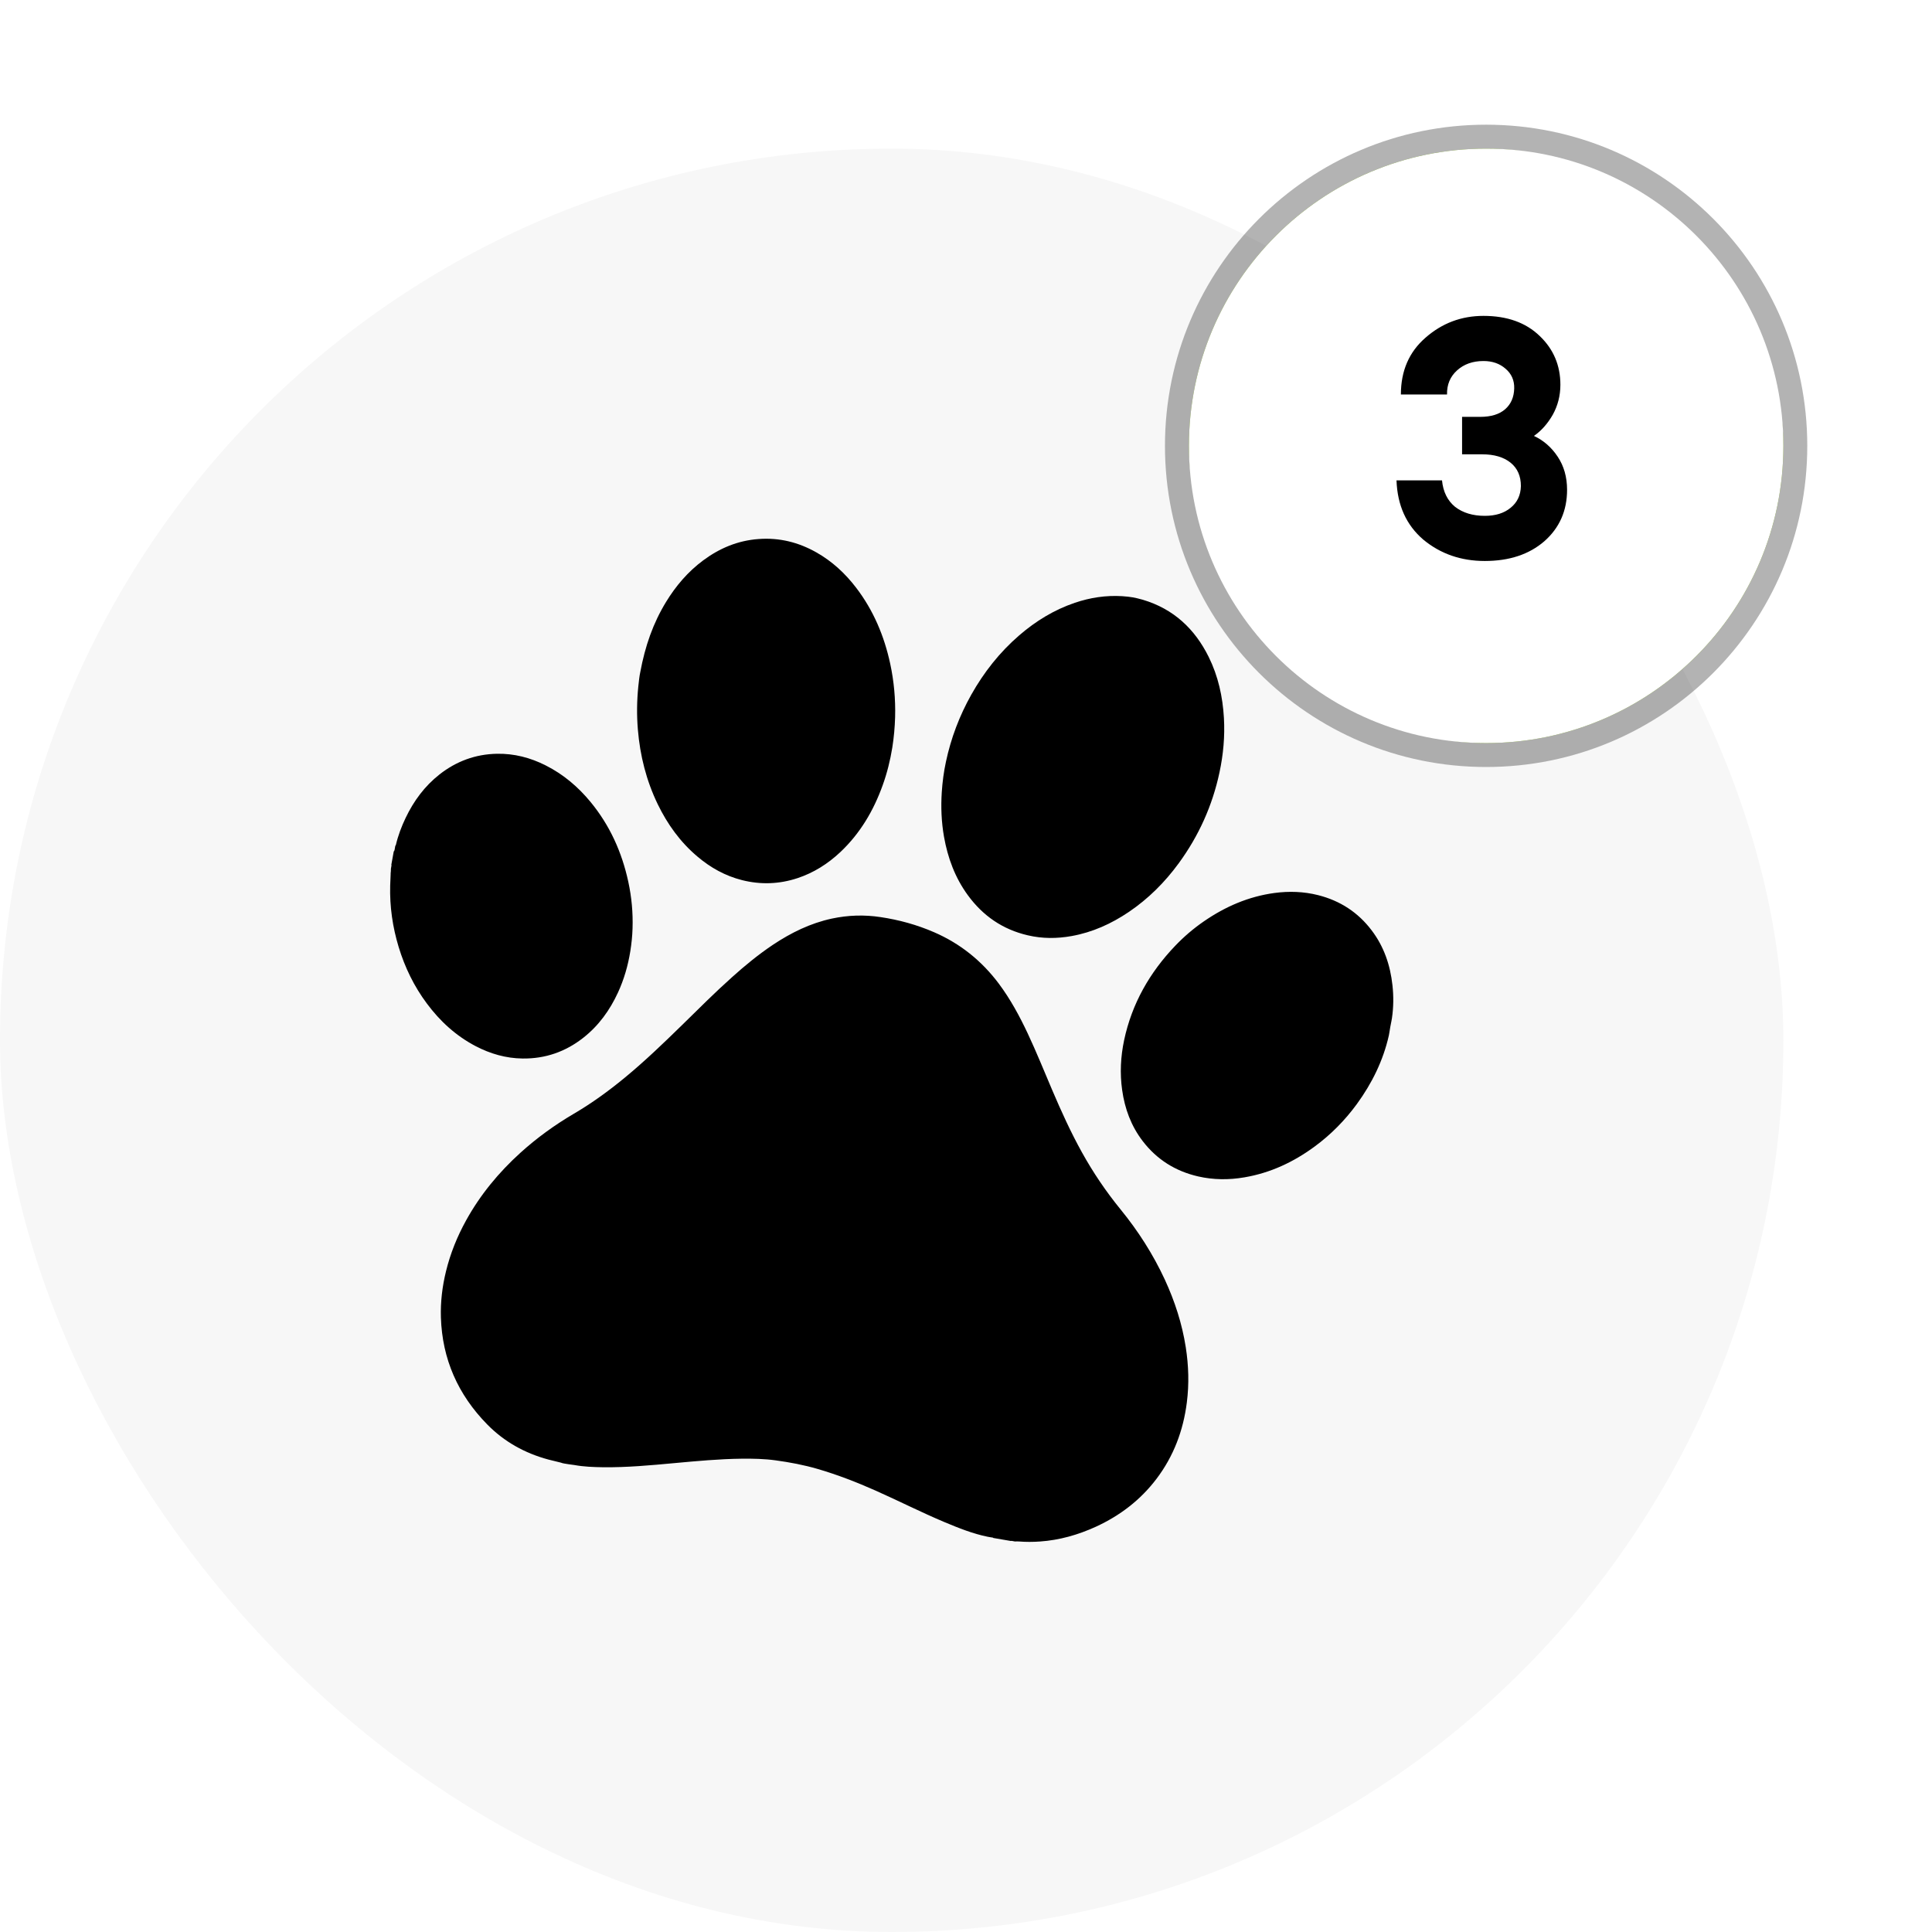
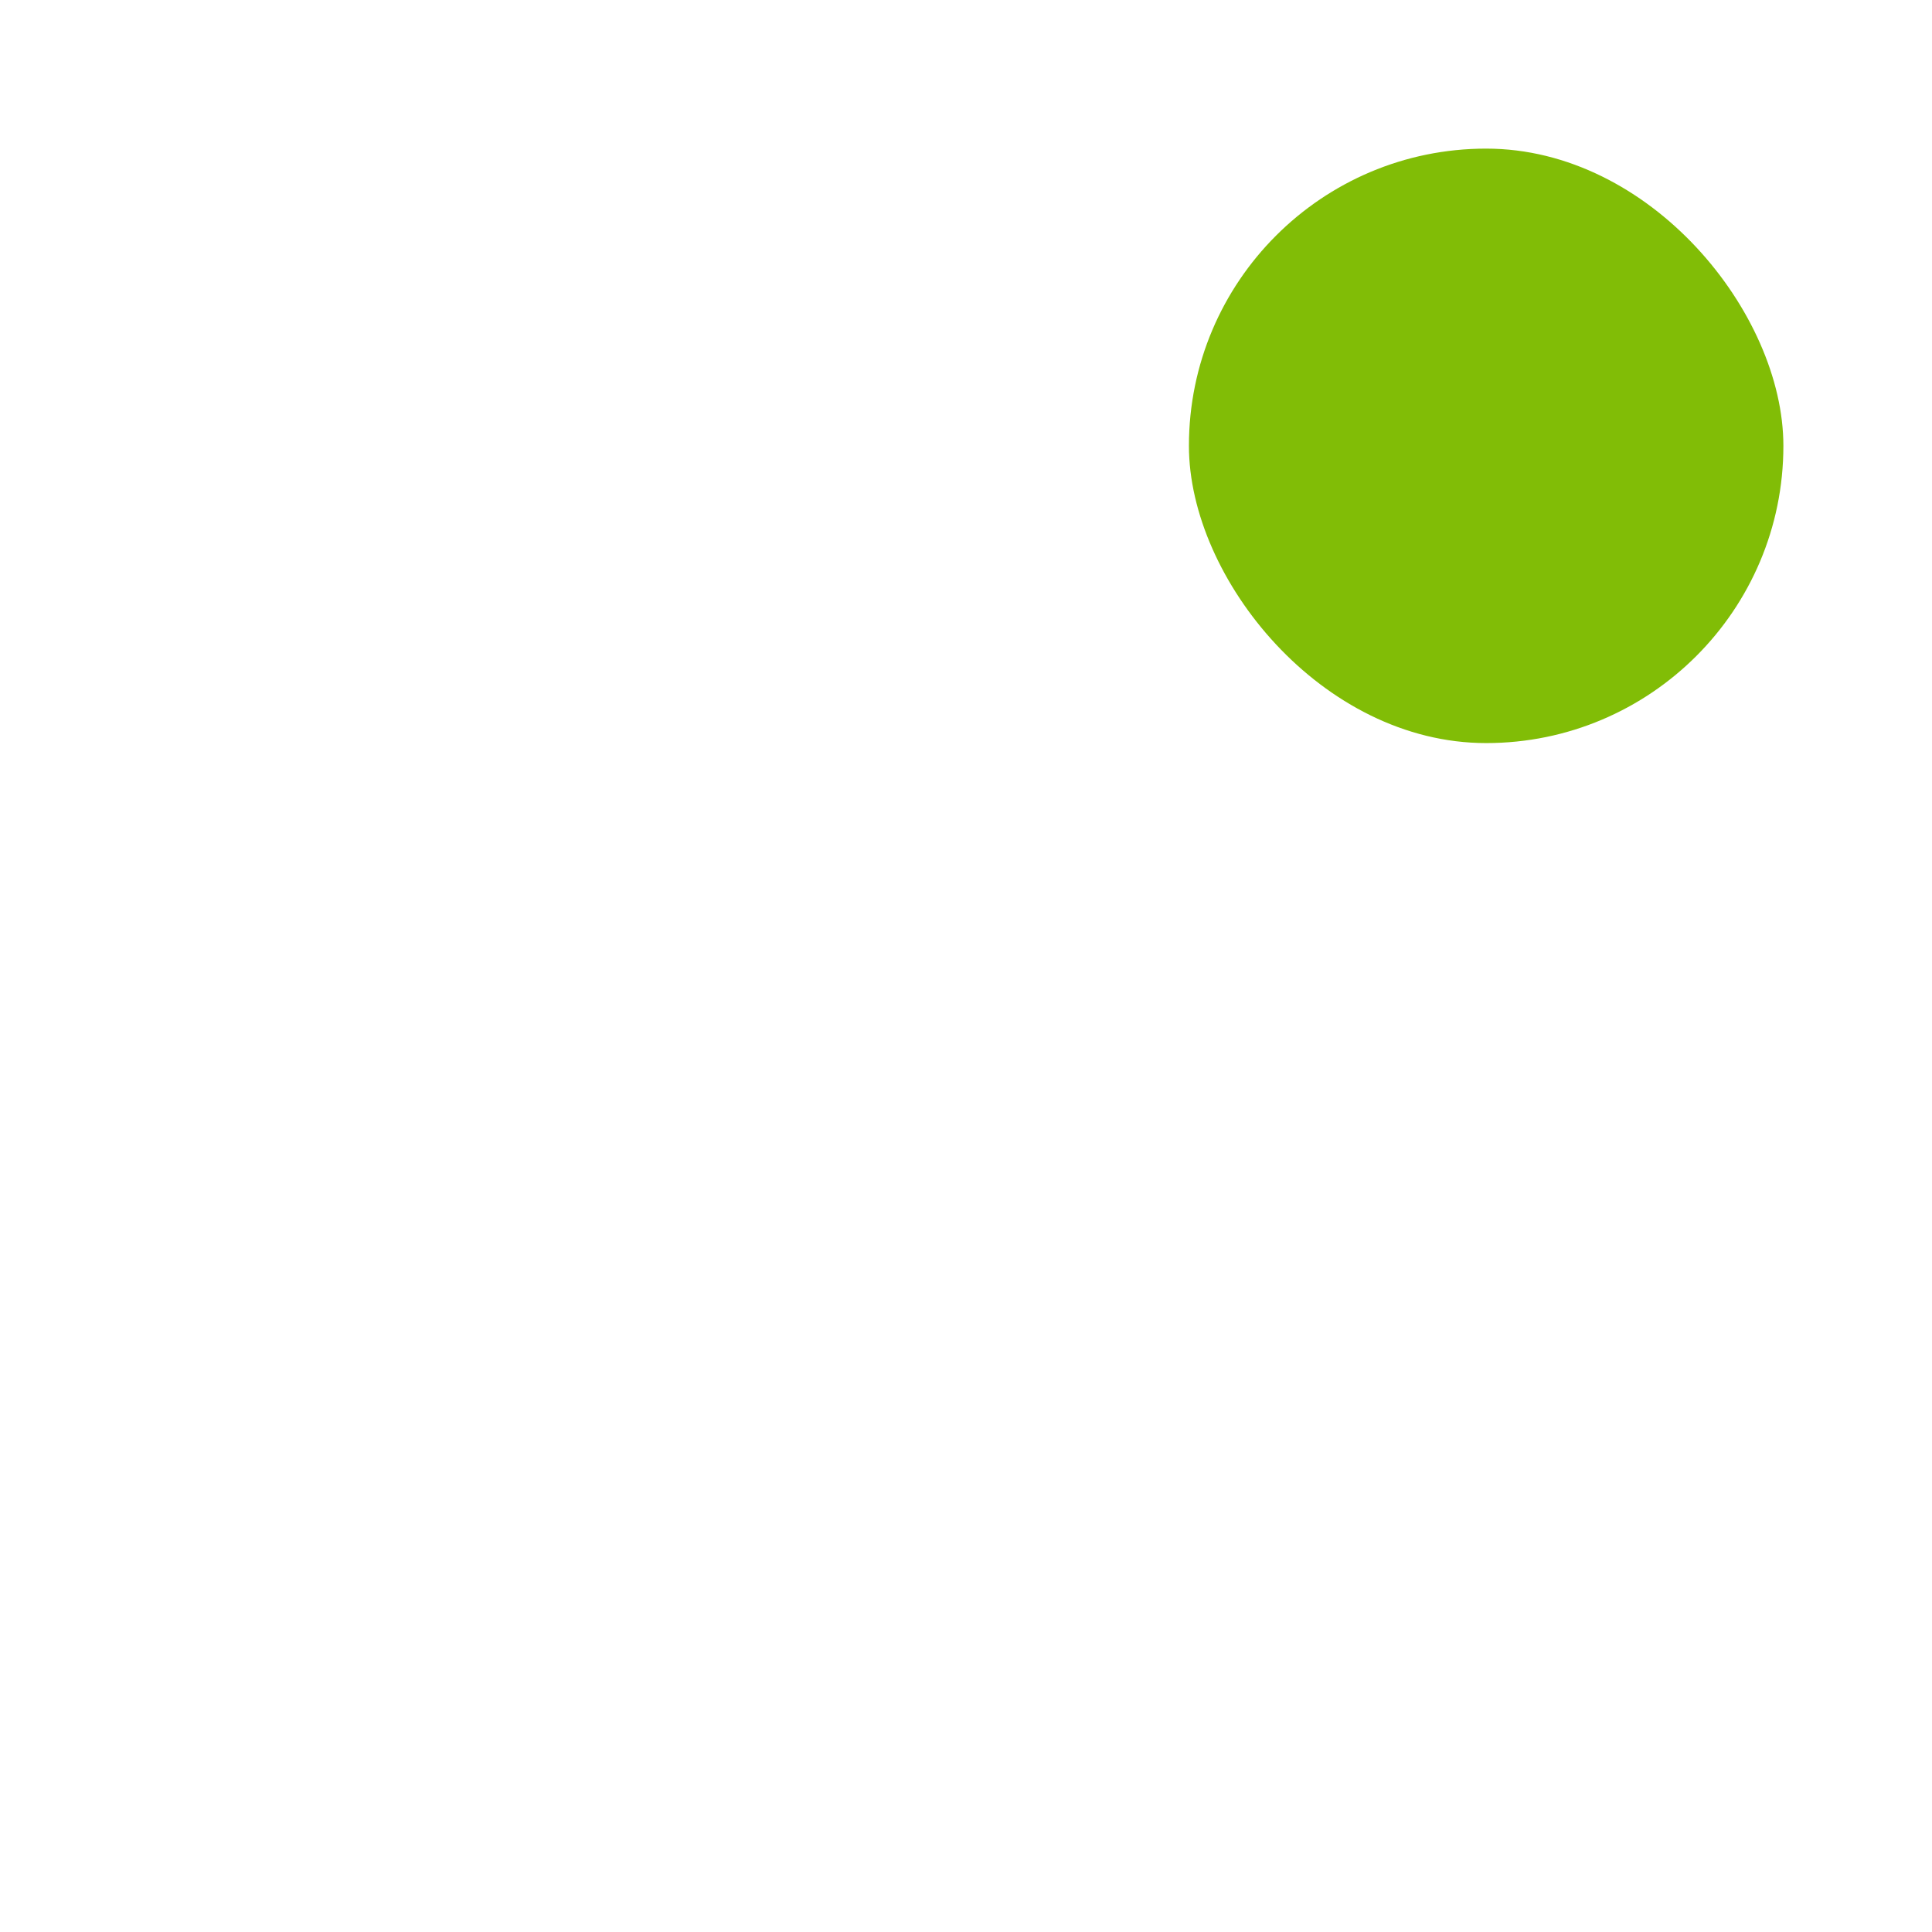
<svg xmlns="http://www.w3.org/2000/svg" width="48" height="48" viewBox="0 0 52 52" fill="none">
-   <rect y="4" width="48" height="48" rx="24" fill="#F7F7F7" />
-   <path d="M15.096 39.367C14.983 39.34 14.869 39.313 14.756 39.283C14.123 39.112 13.571 38.804 13.114 38.339C12.327 37.538 11.903 36.58 11.867 35.46C11.854 35.04 11.904 34.626 12.004 34.217C12.121 33.738 12.304 33.284 12.543 32.851C12.924 32.16 13.42 31.559 14.007 31.027C14.449 30.627 14.931 30.278 15.447 29.975C15.93 29.692 16.381 29.364 16.812 29.009C17.355 28.562 17.86 28.076 18.362 27.585C18.805 27.151 19.242 26.713 19.705 26.299C20.052 25.987 20.413 25.691 20.802 25.43C21.29 25.105 21.809 24.849 22.389 24.724C22.824 24.631 23.261 24.617 23.701 24.684C24.199 24.758 24.68 24.891 25.141 25.091C25.847 25.397 26.423 25.862 26.881 26.472C27.194 26.891 27.441 27.347 27.662 27.817C27.896 28.316 28.102 28.827 28.318 29.334C28.561 29.904 28.817 30.469 29.119 31.013C29.419 31.555 29.766 32.068 30.159 32.55C30.634 33.132 31.035 33.759 31.351 34.44C31.62 35.023 31.816 35.627 31.915 36.261C31.992 36.755 32.007 37.249 31.944 37.746C31.849 38.5 31.59 39.193 31.125 39.806C30.694 40.374 30.143 40.795 29.493 41.093C29.015 41.311 28.515 41.454 27.988 41.49C27.801 41.503 27.613 41.504 27.426 41.489C27.4 41.487 27.375 41.488 27.349 41.487C27.323 41.496 27.298 41.482 27.272 41.481C27.251 41.48 27.23 41.467 27.208 41.476C27.051 41.449 26.894 41.422 26.737 41.395C26.721 41.378 26.698 41.384 26.678 41.378C26.66 41.375 26.643 41.372 26.625 41.369C26.61 41.366 26.594 41.363 26.579 41.361C26.18 41.279 25.804 41.128 25.431 40.972C24.799 40.707 24.189 40.396 23.563 40.118C23.056 39.893 22.541 39.693 22.007 39.537C21.637 39.429 21.259 39.358 20.879 39.306C20.576 39.264 20.267 39.258 19.961 39.261C19.355 39.268 18.752 39.325 18.15 39.38C17.512 39.439 16.875 39.498 16.234 39.491C15.973 39.487 15.713 39.478 15.457 39.431C15.404 39.421 15.35 39.42 15.297 39.409C15.229 39.394 15.16 39.394 15.096 39.367ZM30.758 16.142C31.587 16.389 32.158 16.926 32.532 17.681C32.788 18.199 32.909 18.751 32.942 19.325C32.97 19.819 32.926 20.308 32.822 20.792C32.632 21.682 32.266 22.495 31.727 23.233C31.353 23.745 30.91 24.188 30.383 24.545C29.914 24.862 29.406 25.093 28.843 25.194C28.448 25.265 28.055 25.266 27.663 25.174C26.986 25.017 26.454 24.648 26.05 24.095C25.705 23.623 25.509 23.091 25.408 22.522C25.338 22.124 25.322 21.723 25.348 21.321C25.366 21.045 25.402 20.773 25.46 20.503C25.595 19.868 25.823 19.266 26.142 18.698C26.482 18.094 26.905 17.556 27.433 17.1C27.877 16.717 28.37 16.414 28.93 16.224C29.342 16.084 29.765 16.02 30.201 16.046C30.441 16.063 30.535 16.081 30.758 16.142ZM10.655 22.742C10.714 22.49 10.806 22.247 10.918 22.013C11.136 21.557 11.43 21.158 11.832 20.842C12.282 20.49 12.794 20.3 13.369 20.288C13.836 20.278 14.274 20.392 14.687 20.601C15.163 20.841 15.56 21.178 15.895 21.585C16.415 22.217 16.739 22.939 16.91 23.73C17 24.145 17.039 24.565 17.025 24.989C17.019 25.194 16.997 25.399 16.965 25.602C16.903 25.988 16.796 26.36 16.632 26.716C16.413 27.19 16.115 27.605 15.699 27.932C15.222 28.307 14.677 28.498 14.066 28.49C13.617 28.485 13.197 28.363 12.802 28.157C12.271 27.879 11.843 27.486 11.49 27.011C11.145 26.549 10.897 26.038 10.73 25.489C10.567 24.951 10.487 24.4 10.502 23.837C10.505 23.737 10.51 23.638 10.514 23.539C10.512 23.493 10.524 23.448 10.521 23.402C10.519 23.383 10.525 23.366 10.528 23.347C10.528 23.323 10.544 23.3 10.533 23.274C10.555 23.156 10.576 23.037 10.597 22.919C10.626 22.89 10.621 22.852 10.63 22.818C10.636 22.792 10.635 22.764 10.655 22.742ZM17.232 18.096C17.362 17.391 17.578 16.772 17.927 16.201C18.191 15.769 18.515 15.388 18.926 15.083C19.369 14.754 19.861 14.548 20.418 14.508C20.975 14.466 21.491 14.595 21.973 14.868C22.398 15.108 22.747 15.432 23.041 15.816C23.509 16.427 23.799 17.118 23.96 17.864C24.062 18.338 24.105 18.818 24.092 19.302C24.084 19.577 24.059 19.851 24.016 20.123C23.96 20.466 23.877 20.803 23.759 21.13C23.514 21.815 23.153 22.43 22.616 22.936C22.282 23.249 21.902 23.491 21.463 23.636C20.971 23.798 20.474 23.815 19.973 23.689C19.521 23.575 19.124 23.354 18.771 23.054C18.31 22.665 17.966 22.187 17.705 21.65C17.396 21.012 17.226 20.337 17.168 19.633C17.136 19.247 17.141 18.862 17.18 18.477C17.195 18.333 17.211 18.188 17.232 18.096ZM37.395 27.792C37.39 27.819 37.386 27.846 37.38 27.874C37.227 28.549 36.927 29.157 36.519 29.717C36.198 30.155 35.82 30.539 35.38 30.862C34.815 31.277 34.194 31.569 33.496 31.688C33.078 31.76 32.66 31.758 32.246 31.663C31.635 31.522 31.136 31.208 30.757 30.714C30.444 30.306 30.273 29.841 30.203 29.339C30.139 28.889 30.162 28.44 30.256 27.995C30.464 27.017 30.94 26.178 31.633 25.454C31.867 25.209 32.124 24.99 32.404 24.797C32.978 24.402 33.602 24.13 34.3 24.035C34.697 23.982 35.09 23.995 35.478 24.093C36.071 24.243 36.554 24.558 36.92 25.043C37.251 25.48 37.419 25.979 37.478 26.517C37.511 26.814 37.508 27.111 37.464 27.407C37.459 27.435 37.454 27.463 37.449 27.49C37.428 27.59 37.41 27.69 37.395 27.792Z" fill="black" />
  <rect x="32" y="4" width="16" height="16" rx="8" fill="#81BD06" />
  <g filter="url(#filter0_f_6057_318)">
-     <path d="M39.999 20.644C44.773 20.644 48.643 16.774 48.643 12C48.643 7.226 44.773 3.356 39.999 3.356C35.225 3.356 31.355 7.226 31.355 12C31.355 16.774 35.225 20.644 39.999 20.644Z" fill="black" fill-opacity="0.3" />
-   </g>
-   <path d="M40 20C44.418 20 48 16.418 48 12C48 7.582 44.418 4 40 4C35.582 4 32 7.582 32 12C32 16.418 35.582 20 40 20Z" fill="white" />
-   <path d="M39.964 15.099C39.322 15.099 38.77 14.907 38.307 14.523C37.852 14.133 37.611 13.602 37.587 12.93H38.812C38.842 13.236 38.959 13.473 39.163 13.641C39.373 13.803 39.639 13.884 39.964 13.884C40.252 13.884 40.483 13.812 40.657 13.668C40.837 13.524 40.929 13.329 40.935 13.083C40.935 12.813 40.843 12.603 40.657 12.453C40.471 12.303 40.215 12.228 39.892 12.228H39.352V11.22H39.837C40.132 11.22 40.356 11.151 40.513 11.013C40.669 10.875 40.749 10.689 40.755 10.455C40.761 10.239 40.684 10.062 40.522 9.924C40.365 9.786 40.167 9.717 39.928 9.717C39.639 9.717 39.403 9.801 39.217 9.969C39.031 10.137 38.941 10.353 38.947 10.617H37.705C37.705 9.981 37.926 9.471 38.37 9.087C38.815 8.697 39.334 8.502 39.928 8.502C40.563 8.502 41.068 8.682 41.44 9.042C41.812 9.396 41.998 9.834 41.998 10.356C41.998 10.65 41.928 10.92 41.791 11.166C41.653 11.406 41.484 11.595 41.286 11.733C41.544 11.853 41.758 12.039 41.925 12.291C42.093 12.543 42.178 12.84 42.178 13.182C42.178 13.746 41.974 14.208 41.566 14.568C41.157 14.922 40.623 15.099 39.964 15.099Z" fill="black" />
+     </g>
  <defs>
    <filter id="filter0_f_6057_318" x="28.894" y="0.895" width="22.21" height="22.21" filterUnits="userSpaceOnUse" color-interpolation-filters="sRGB">
      <feFlood flood-opacity="0" result="BackgroundImageFix" />
      <feBlend mode="normal" in="SourceGraphic" in2="BackgroundImageFix" result="shape" />
      <feGaussianBlur stdDeviation="1.231" result="effect1_foregroundBlur_6057_318" />
    </filter>
  </defs>
</svg>